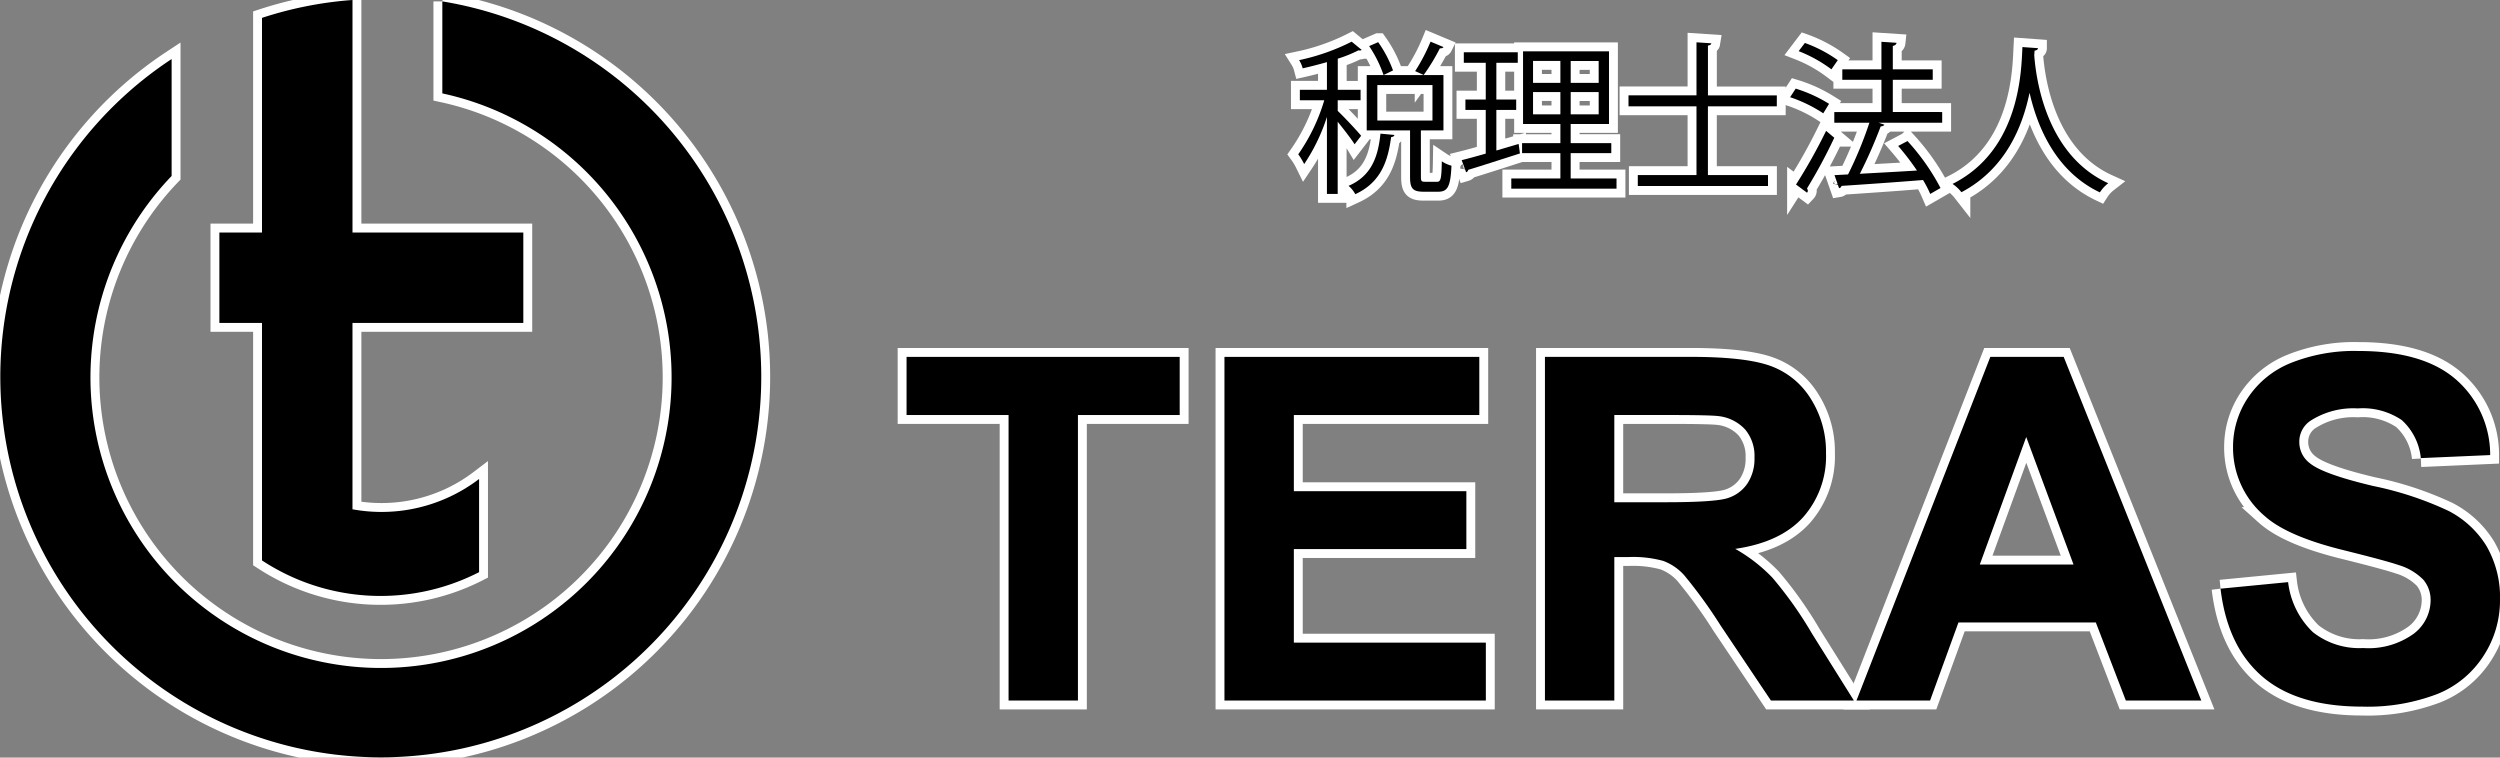
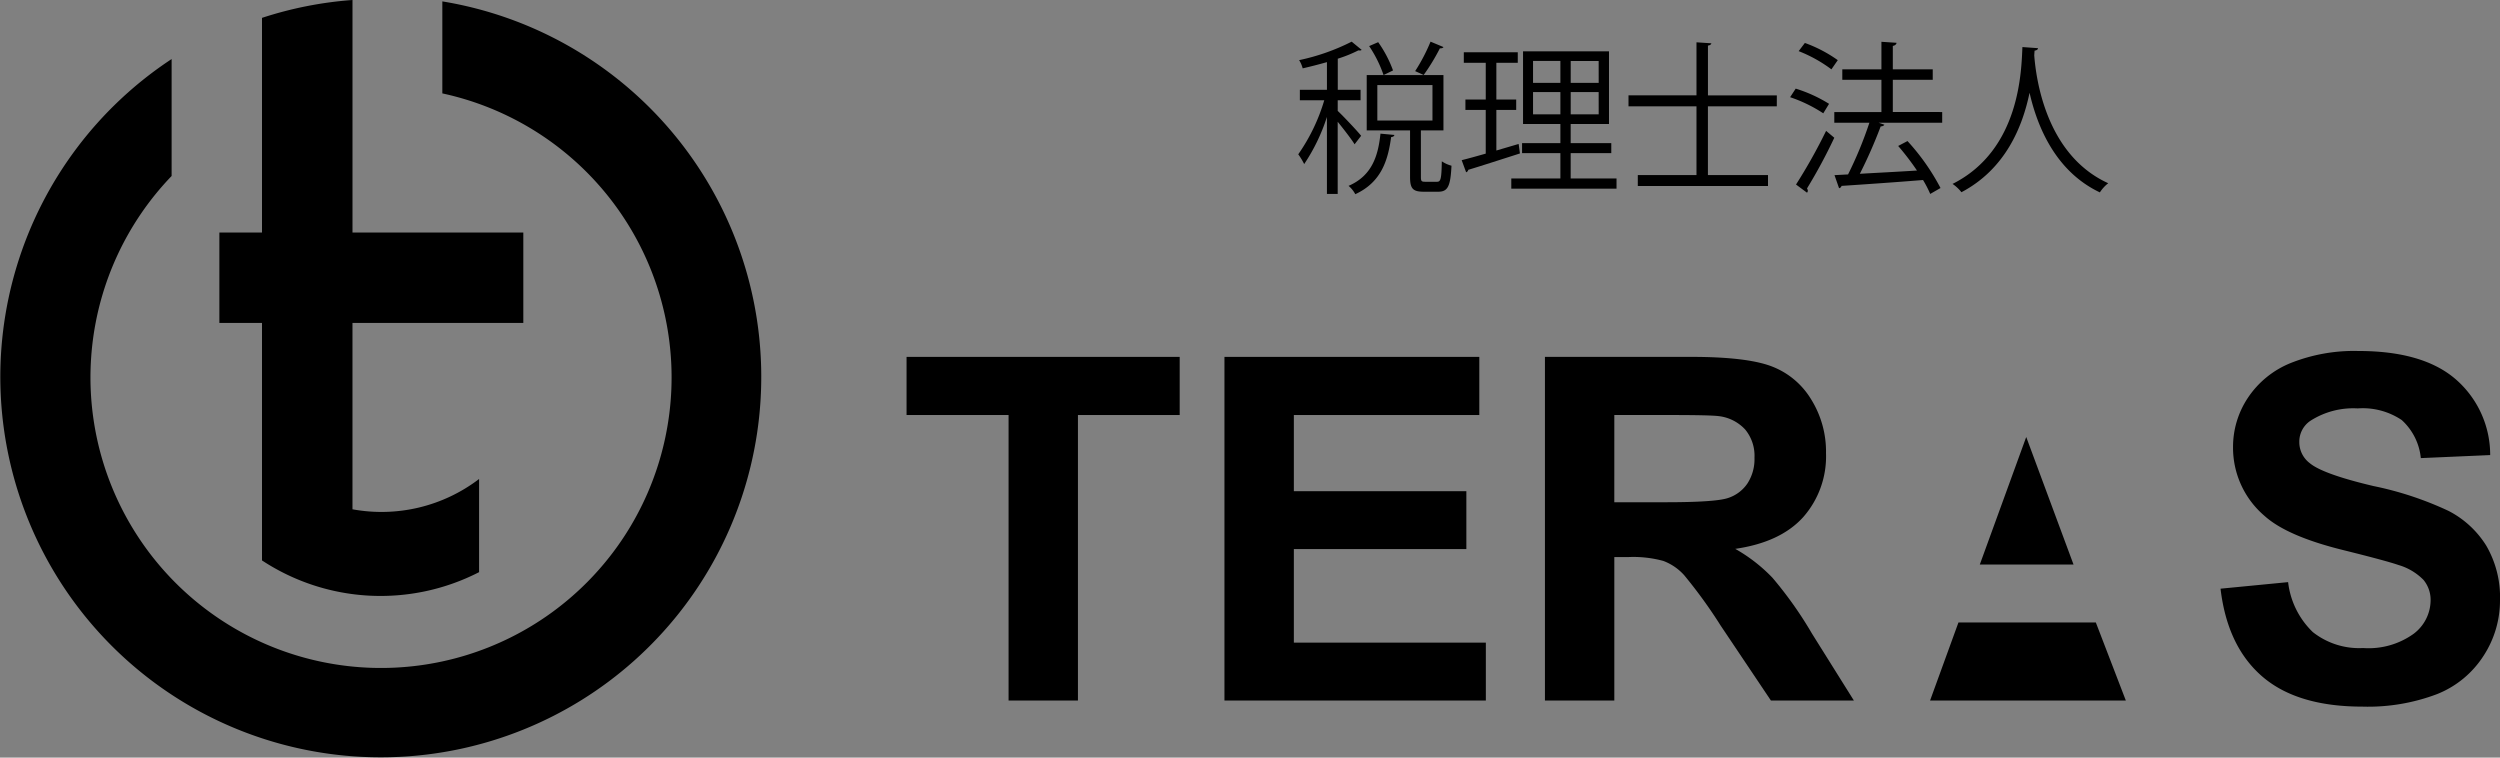
<svg xmlns="http://www.w3.org/2000/svg" width="281.14" height="85.196" viewBox="0 0 281.14 85.196">
  <rect x="0" y="0" width="281.14" height="85.196" fill="#808080" stroke="none" />
  <defs>
    <clipPath id="clip-path">
-       <rect id="長方形_3337" data-name="長方形 3337" width="281.14" height="85.196" stroke="#fff" stroke-width="2" />
-     </clipPath>
+       </clipPath>
    <clipPath id="clip-path-2">
      <rect id="長方形_3337-2" data-name="長方形 3337" width="281.14" height="85.196" />
    </clipPath>
  </defs>
  <g id="グループ_2511" data-name="グループ 2511" transform="translate(-312.652 -220)">
    <g id="グループ_2498" data-name="グループ 2498" transform="translate(312.652 220)">
      <g id="グループ_2491" data-name="グループ 2491" clip-path="url(#clip-path)">
        <path id="パス_6267" data-name="パス 6267" d="M65.626,9.751c.608.568,2.264,2.319,2.632,2.8l-.735.954c-.332-.549-1.217-1.692-1.9-2.534v8.117H64.413V10.431a21.059,21.059,0,0,1-2.558,5.3,7.412,7.412,0,0,0-.666-1.1,20.918,20.918,0,0,0,2.925-6.077H61.369V7.374h3.045V4.265c-.9.255-1.842.5-2.727.7a3.309,3.309,0,0,0-.4-.923,23.945,23.945,0,0,0,5.908-2.078l1.124.923a.252.252,0,0,1-.2.069.669.669,0,0,1-.167-.014,15.037,15.037,0,0,1-2.319.938v3.5h2.563V8.553H65.626ZM72,12.454c-.017.134-.15.222-.367.241-.348,2.558-1.071,5.061-4.032,6.423a3.085,3.085,0,0,0-.756-.938c2.653-1.143,3.333-3.4,3.589-5.872Zm2.982,4.734c0,.46.069.532.48.532H76.8c.406,0,.5-.313.532-2.3a3.611,3.611,0,0,0,1.088.494c-.11,2.338-.422,2.925-1.489,2.925H75.286c-1.226,0-1.525-.367-1.525-1.673V11.941H68.887V5.719h8.63v6.223H74.979Zm-4.2-11.469a13.982,13.982,0,0,0-1.62-3.257l1.014-.441A13.294,13.294,0,0,1,71.846,5.2Zm-.7,5.118h6.2V6.842h-6.2Zm7.437-8.267c-.055.112-.2.148-.406.148a23.171,23.171,0,0,1-1.825,3c0-.019-.954-.441-.954-.441a20.357,20.357,0,0,0,1.732-3.314Z" transform="translate(84.808 2.721)" stroke="#fff" stroke-width="2" />
        <path id="パス_6268" data-name="パス 6268" d="M72.792,9.008v4.567l2.505-.737c.019.112.036.22.146,1.067-2.131.682-4.4,1.417-5.812,1.842a.337.337,0,0,1-.239.274l-.5-1.36c.756-.186,1.677-.444,2.706-.737V9.008H69.313V7.846H71.6V3.709H69.132V2.53H75.2V3.709H72.792V7.846h2.231V9.008ZM81.15,16.72h5.156v1.143H74.472V16.72h5.521V13.868H75.684V12.745h4.309V10.592h-4.2V2.418h9.666v8.174H81.15v2.152h4.567v1.124H81.15ZM76.917,5.968h3.076V3.5H76.917Zm0,3.538h3.076V7H76.917Zm7.38-6H81.153V5.968H84.3Zm0,3.5H81.153v2.5H84.3Z" transform="translate(95.482 3.351)" stroke="#fff" stroke-width="2" />
        <path id="パス_6269" data-name="パス 6269" d="M93.432,9.19H85.685v7.735h6.757v1.231H77.8V16.925H84.4V9.19H76.754V7.959H84.4V1.994l1.673.112c-.019.126-.129.22-.384.258v5.6h7.747Z" transform="translate(106.38 2.764)" stroke="#fff" stroke-width="2" />
-         <path id="パス_6270" data-name="パス 6270" d="M85,7.236a15.87,15.87,0,0,1,3.751,1.711L88.1,10.013A16.027,16.027,0,0,0,84.371,8.2Zm.036,10.785a60.949,60.949,0,0,0,3.383-6.034c.742.623.835.7.921.773a59.255,59.255,0,0,1-3.068,5.7.632.632,0,0,1,.093.255.338.338,0,0,1-.093.224ZM86.032,2.1a15.26,15.26,0,0,1,3.7,1.935l-.716,1.033A15.624,15.624,0,0,0,85.333,3.02Zm15.442,7.769v1.2H94.316l.656.224c-.05.107-.2.181-.418.2a53.526,53.526,0,0,1-2.341,5.321c1.935-.112,4.2-.224,6.425-.367a29.152,29.152,0,0,0-2.114-2.763l1.047-.551a24.752,24.752,0,0,1,3.715,5.28l-1.157.666a12.548,12.548,0,0,0-.809-1.565c-3.386.274-6.941.513-9.165.661a.346.346,0,0,1-.279.258l-.513-1.467,1.525-.081a43.65,43.65,0,0,0,2.4-5.815H89.341v-1.2h5.3V6.243h-4.4V5.065h4.4V1.97l1.7.112c-.019.181-.184.313-.42.351V5.065h4.49V6.243h-4.49V9.865Z" transform="translate(116.937 2.73)" stroke="#fff" stroke-width="2" />
        <path id="パス_6271" data-name="パス 6271" d="M101.634,2.344c0,.148-.146.243-.384.279l-.036.532c.2,2.6,1.305,11.188,8.32,14.376a4.15,4.15,0,0,0-.94,1.031c-4.968-2.353-7.029-7.363-7.9-11.176h-.014c-.778,3.744-2.67,8.53-7.654,11.157a4.451,4.451,0,0,0-1-.935c7.678-3.851,7.731-12.906,7.859-15.39Z" transform="translate(127.549 3.074)" stroke="#fff" stroke-width="2" />
-         <path id="パス_6272" data-name="パス 6272" d="M54.2,55.466V23.358H42.728V16.821H73.443v6.538H62V55.466Z" transform="translate(59.22 23.313)" stroke="#fff" stroke-width="2" />
        <path id="パス_6273" data-name="パス 6273" d="M57.711,55.466V16.821h28.66v6.538H65.515v8.566h19.4v6.509h-19.4V48.955H87.106v6.511Z" transform="translate(79.986 23.313)" stroke="#fff" stroke-width="2" />
        <path id="パス_6274" data-name="パス 6274" d="M72.816,55.468V16.82H89.239q6.2,0,9,1.04a8.871,8.871,0,0,1,4.493,3.705,11.114,11.114,0,0,1,1.692,6.089,10.329,10.329,0,0,1-2.56,7.182q-2.559,2.838-7.647,3.574a18.133,18.133,0,0,1,4.18,3.245,43.761,43.761,0,0,1,4.44,6.27l4.722,7.542H98.229l-5.643-8.413a55.086,55.086,0,0,0-4.111-5.681,5.964,5.964,0,0,0-2.348-1.606,12.82,12.82,0,0,0-3.925-.434H80.618V55.468Zm7.8-22.3h5.774q5.612,0,7.012-.475a4.192,4.192,0,0,0,2.186-1.637,5.024,5.024,0,0,0,.792-2.9A4.633,4.633,0,0,0,95.344,25,4.8,4.8,0,0,0,92.4,23.489q-.948-.132-5.693-.129H80.618Z" transform="translate(100.922 23.312)" stroke="#fff" stroke-width="2" />
-         <path id="パス_6275" data-name="パス 6275" d="M126.275,55.466H117.79l-3.374-8.778H98.967l-3.192,8.778H87.5L102.551,16.82H110.8ZM111.909,40.176l-5.321-14.345-5.221,14.345Z" transform="translate(121.273 23.312)" stroke="#fff" stroke-width="2" />
        <path id="パス_6276" data-name="パス 6276" d="M104.658,43.273l7.6-.737a9.265,9.265,0,0,0,2.777,5.617,8.406,8.406,0,0,0,5.657,1.794,8.678,8.678,0,0,0,5.681-1.6,4.748,4.748,0,0,0,1.909-3.729,3.519,3.519,0,0,0-.8-2.333,6.468,6.468,0,0,0-2.808-1.673q-1.371-.476-6.249-1.687-6.27-1.553-8.8-3.822a10.064,10.064,0,0,1-3.56-7.778,9.94,9.94,0,0,1,1.673-5.521,10.479,10.479,0,0,1,4.829-3.915,19.242,19.242,0,0,1,7.6-1.346q7.276,0,10.952,3.192a11.25,11.25,0,0,1,3.863,8.513l-7.8.341a6.655,6.655,0,0,0-2.15-4.283A7.869,7.869,0,0,0,120.083,23a8.912,8.912,0,0,0-5.328,1.4,2.822,2.822,0,0,0-1.238,2.4,2.958,2.958,0,0,0,1.16,2.343c.983.83,3.374,1.687,7.172,2.586a37.636,37.636,0,0,1,8.42,2.782,10.824,10.824,0,0,1,4.273,3.925,11.513,11.513,0,0,1,1.544,6.156,11.38,11.38,0,0,1-1.847,6.225,11.065,11.065,0,0,1-5.218,4.307,21.9,21.9,0,0,1-8.411,1.412q-7.333,0-11.259-3.388t-4.693-9.876" transform="translate(145.054 22.928)" stroke="#fff" stroke-width="2" />
        <path id="パス_6277" data-name="パス 6277" d="M49.743.066V10.412A32.675,32.675,0,1,1,19.3,19.7V6.549A42.786,42.786,0,1,0,49.743.066" transform="translate(0 0.091)" stroke="#fff" stroke-width="2" />
        <path id="合体_4" data-name="合体 4" d="M4.794,63.025V36.317H0V26.148H4.794V8.112l0,0V2.01A42.575,42.575,0,0,1,14.97,0V10.2h0V26.148h19.21V36.317H14.968V57.274a18.087,18.087,0,0,0,14.238-3.408V64.343A24.259,24.259,0,0,1,4.794,63.025Z" transform="translate(24.67 -0.001)" stroke="#fff" stroke-width="2" />
      </g>
    </g>
    <g id="グループ_2499" data-name="グループ 2499" transform="translate(312.652 220)">
      <g id="グループ_2491-2" data-name="グループ 2491" clip-path="url(#clip-path-2)">
        <path id="パス_6267-2" data-name="パス 6267" d="M65.626,9.751c.608.568,2.264,2.319,2.632,2.8l-.735.954c-.332-.549-1.217-1.692-1.9-2.534v8.117H64.413V10.431a21.059,21.059,0,0,1-2.558,5.3,7.412,7.412,0,0,0-.666-1.1,20.918,20.918,0,0,0,2.925-6.077H61.369V7.374h3.045V4.265c-.9.255-1.842.5-2.727.7a3.309,3.309,0,0,0-.4-.923,23.945,23.945,0,0,0,5.908-2.078l1.124.923a.252.252,0,0,1-.2.069.669.669,0,0,1-.167-.014,15.037,15.037,0,0,1-2.319.938v3.5h2.563V8.553H65.626ZM72,12.454c-.017.134-.15.222-.367.241-.348,2.558-1.071,5.061-4.032,6.423a3.085,3.085,0,0,0-.756-.938c2.653-1.143,3.333-3.4,3.589-5.872Zm2.982,4.734c0,.46.069.532.48.532H76.8c.406,0,.5-.313.532-2.3a3.611,3.611,0,0,0,1.088.494c-.11,2.338-.422,2.925-1.489,2.925H75.286c-1.226,0-1.525-.367-1.525-1.673V11.941H68.887V5.719h8.63v6.223H74.979Zm-4.2-11.469a13.982,13.982,0,0,0-1.62-3.257l1.014-.441A13.294,13.294,0,0,1,71.846,5.2Zm-.7,5.118h6.2V6.842h-6.2Zm7.437-8.267c-.055.112-.2.148-.406.148a23.171,23.171,0,0,1-1.825,3c0-.019-.954-.441-.954-.441a20.357,20.357,0,0,0,1.732-3.314Z" transform="translate(84.808 2.721)" />
        <path id="パス_6268-2" data-name="パス 6268" d="M72.792,9.008v4.567l2.505-.737c.019.112.036.22.146,1.067-2.131.682-4.4,1.417-5.812,1.842a.337.337,0,0,1-.239.274l-.5-1.36c.756-.186,1.677-.444,2.706-.737V9.008H69.313V7.846H71.6V3.709H69.132V2.53H75.2V3.709H72.792V7.846h2.231V9.008ZM81.15,16.72h5.156v1.143H74.472V16.72h5.521V13.868H75.684V12.745h4.309V10.592h-4.2V2.418h9.666v8.174H81.15v2.152h4.567v1.124H81.15ZM76.917,5.968h3.076V3.5H76.917Zm0,3.538h3.076V7H76.917Zm7.38-6H81.153V5.968H84.3Zm0,3.5H81.153v2.5H84.3Z" transform="translate(95.482 3.351)" />
        <path id="パス_6269-2" data-name="パス 6269" d="M93.432,9.19H85.685v7.735h6.757v1.231H77.8V16.925H84.4V9.19H76.754V7.959H84.4V1.994l1.673.112c-.019.126-.129.22-.384.258v5.6h7.747Z" transform="translate(106.38 2.764)" />
        <path id="パス_6270-2" data-name="パス 6270" d="M85,7.236a15.87,15.87,0,0,1,3.751,1.711L88.1,10.013A16.027,16.027,0,0,0,84.371,8.2Zm.036,10.785a60.949,60.949,0,0,0,3.383-6.034c.742.623.835.7.921.773a59.255,59.255,0,0,1-3.068,5.7.632.632,0,0,1,.093.255.338.338,0,0,1-.093.224ZM86.032,2.1a15.26,15.26,0,0,1,3.7,1.935l-.716,1.033A15.624,15.624,0,0,0,85.333,3.02Zm15.442,7.769v1.2H94.316l.656.224c-.05.107-.2.181-.418.2a53.526,53.526,0,0,1-2.341,5.321c1.935-.112,4.2-.224,6.425-.367a29.152,29.152,0,0,0-2.114-2.763l1.047-.551a24.752,24.752,0,0,1,3.715,5.28l-1.157.666a12.548,12.548,0,0,0-.809-1.565c-3.386.274-6.941.513-9.165.661a.346.346,0,0,1-.279.258l-.513-1.467,1.525-.081a43.65,43.65,0,0,0,2.4-5.815H89.341v-1.2h5.3V6.243h-4.4V5.065h4.4V1.97l1.7.112c-.019.181-.184.313-.42.351V5.065h4.49V6.243h-4.49V9.865Z" transform="translate(116.937 2.73)" />
        <path id="パス_6271-2" data-name="パス 6271" d="M101.634,2.344c0,.148-.146.243-.384.279l-.036.532c.2,2.6,1.305,11.188,8.32,14.376a4.15,4.15,0,0,0-.94,1.031c-4.968-2.353-7.029-7.363-7.9-11.176h-.014c-.778,3.744-2.67,8.53-7.654,11.157a4.451,4.451,0,0,0-1-.935c7.678-3.851,7.731-12.906,7.859-15.39Z" transform="translate(127.549 3.074)" />
        <path id="パス_6272-2" data-name="パス 6272" d="M54.2,55.466V23.358H42.728V16.821H73.443v6.538H62V55.466Z" transform="translate(59.22 23.313)" />
        <path id="パス_6273-2" data-name="パス 6273" d="M57.711,55.466V16.821h28.66v6.538H65.515v8.566h19.4v6.509h-19.4V48.955H87.106v6.511Z" transform="translate(79.986 23.313)" />
        <path id="パス_6274-2" data-name="パス 6274" d="M72.816,55.468V16.82H89.239q6.2,0,9,1.04a8.871,8.871,0,0,1,4.493,3.705,11.114,11.114,0,0,1,1.692,6.089,10.329,10.329,0,0,1-2.56,7.182q-2.559,2.838-7.647,3.574a18.133,18.133,0,0,1,4.18,3.245,43.761,43.761,0,0,1,4.44,6.27l4.722,7.542H98.229l-5.643-8.413a55.086,55.086,0,0,0-4.111-5.681,5.964,5.964,0,0,0-2.348-1.606,12.82,12.82,0,0,0-3.925-.434H80.618V55.468Zm7.8-22.3h5.774q5.612,0,7.012-.475a4.192,4.192,0,0,0,2.186-1.637,5.024,5.024,0,0,0,.792-2.9A4.633,4.633,0,0,0,95.344,25,4.8,4.8,0,0,0,92.4,23.489q-.948-.132-5.693-.129H80.618Z" transform="translate(100.922 23.312)" />
-         <path id="パス_6275-2" data-name="パス 6275" d="M126.275,55.466H117.79l-3.374-8.778H98.967l-3.192,8.778H87.5L102.551,16.82H110.8ZM111.909,40.176l-5.321-14.345-5.221,14.345Z" transform="translate(121.273 23.312)" />
+         <path id="パス_6275-2" data-name="パス 6275" d="M126.275,55.466H117.79l-3.374-8.778H98.967l-3.192,8.778H87.5H110.8ZM111.909,40.176l-5.321-14.345-5.221,14.345Z" transform="translate(121.273 23.312)" />
        <path id="パス_6276-2" data-name="パス 6276" d="M104.658,43.273l7.6-.737a9.265,9.265,0,0,0,2.777,5.617,8.406,8.406,0,0,0,5.657,1.794,8.678,8.678,0,0,0,5.681-1.6,4.748,4.748,0,0,0,1.909-3.729,3.519,3.519,0,0,0-.8-2.333,6.468,6.468,0,0,0-2.808-1.673q-1.371-.476-6.249-1.687-6.27-1.553-8.8-3.822a10.064,10.064,0,0,1-3.56-7.778,9.94,9.94,0,0,1,1.673-5.521,10.479,10.479,0,0,1,4.829-3.915,19.242,19.242,0,0,1,7.6-1.346q7.276,0,10.952,3.192a11.25,11.25,0,0,1,3.863,8.513l-7.8.341a6.655,6.655,0,0,0-2.15-4.283A7.869,7.869,0,0,0,120.083,23a8.912,8.912,0,0,0-5.328,1.4,2.822,2.822,0,0,0-1.238,2.4,2.958,2.958,0,0,0,1.16,2.343c.983.83,3.374,1.687,7.172,2.586a37.636,37.636,0,0,1,8.42,2.782,10.824,10.824,0,0,1,4.273,3.925,11.513,11.513,0,0,1,1.544,6.156,11.38,11.38,0,0,1-1.847,6.225,11.065,11.065,0,0,1-5.218,4.307,21.9,21.9,0,0,1-8.411,1.412q-7.333,0-11.259-3.388t-4.693-9.876" transform="translate(145.054 22.928)" />
        <path id="パス_6277-2" data-name="パス 6277" d="M49.743.066V10.412A32.675,32.675,0,1,1,19.3,19.7V6.549A42.786,42.786,0,1,0,49.743.066" transform="translate(0 0.091)" />
        <path id="合体_4-2" data-name="合体 4" d="M4.794,63.025V36.317H0V26.148H4.794V8.112l0,0V2.01A42.575,42.575,0,0,1,14.97,0V10.2h0V26.148h19.21V36.317H14.968V57.274a18.087,18.087,0,0,0,14.238-3.408V64.343A24.259,24.259,0,0,1,4.794,63.025Z" transform="translate(24.67 -0.001)" />
      </g>
    </g>
  </g>
</svg>